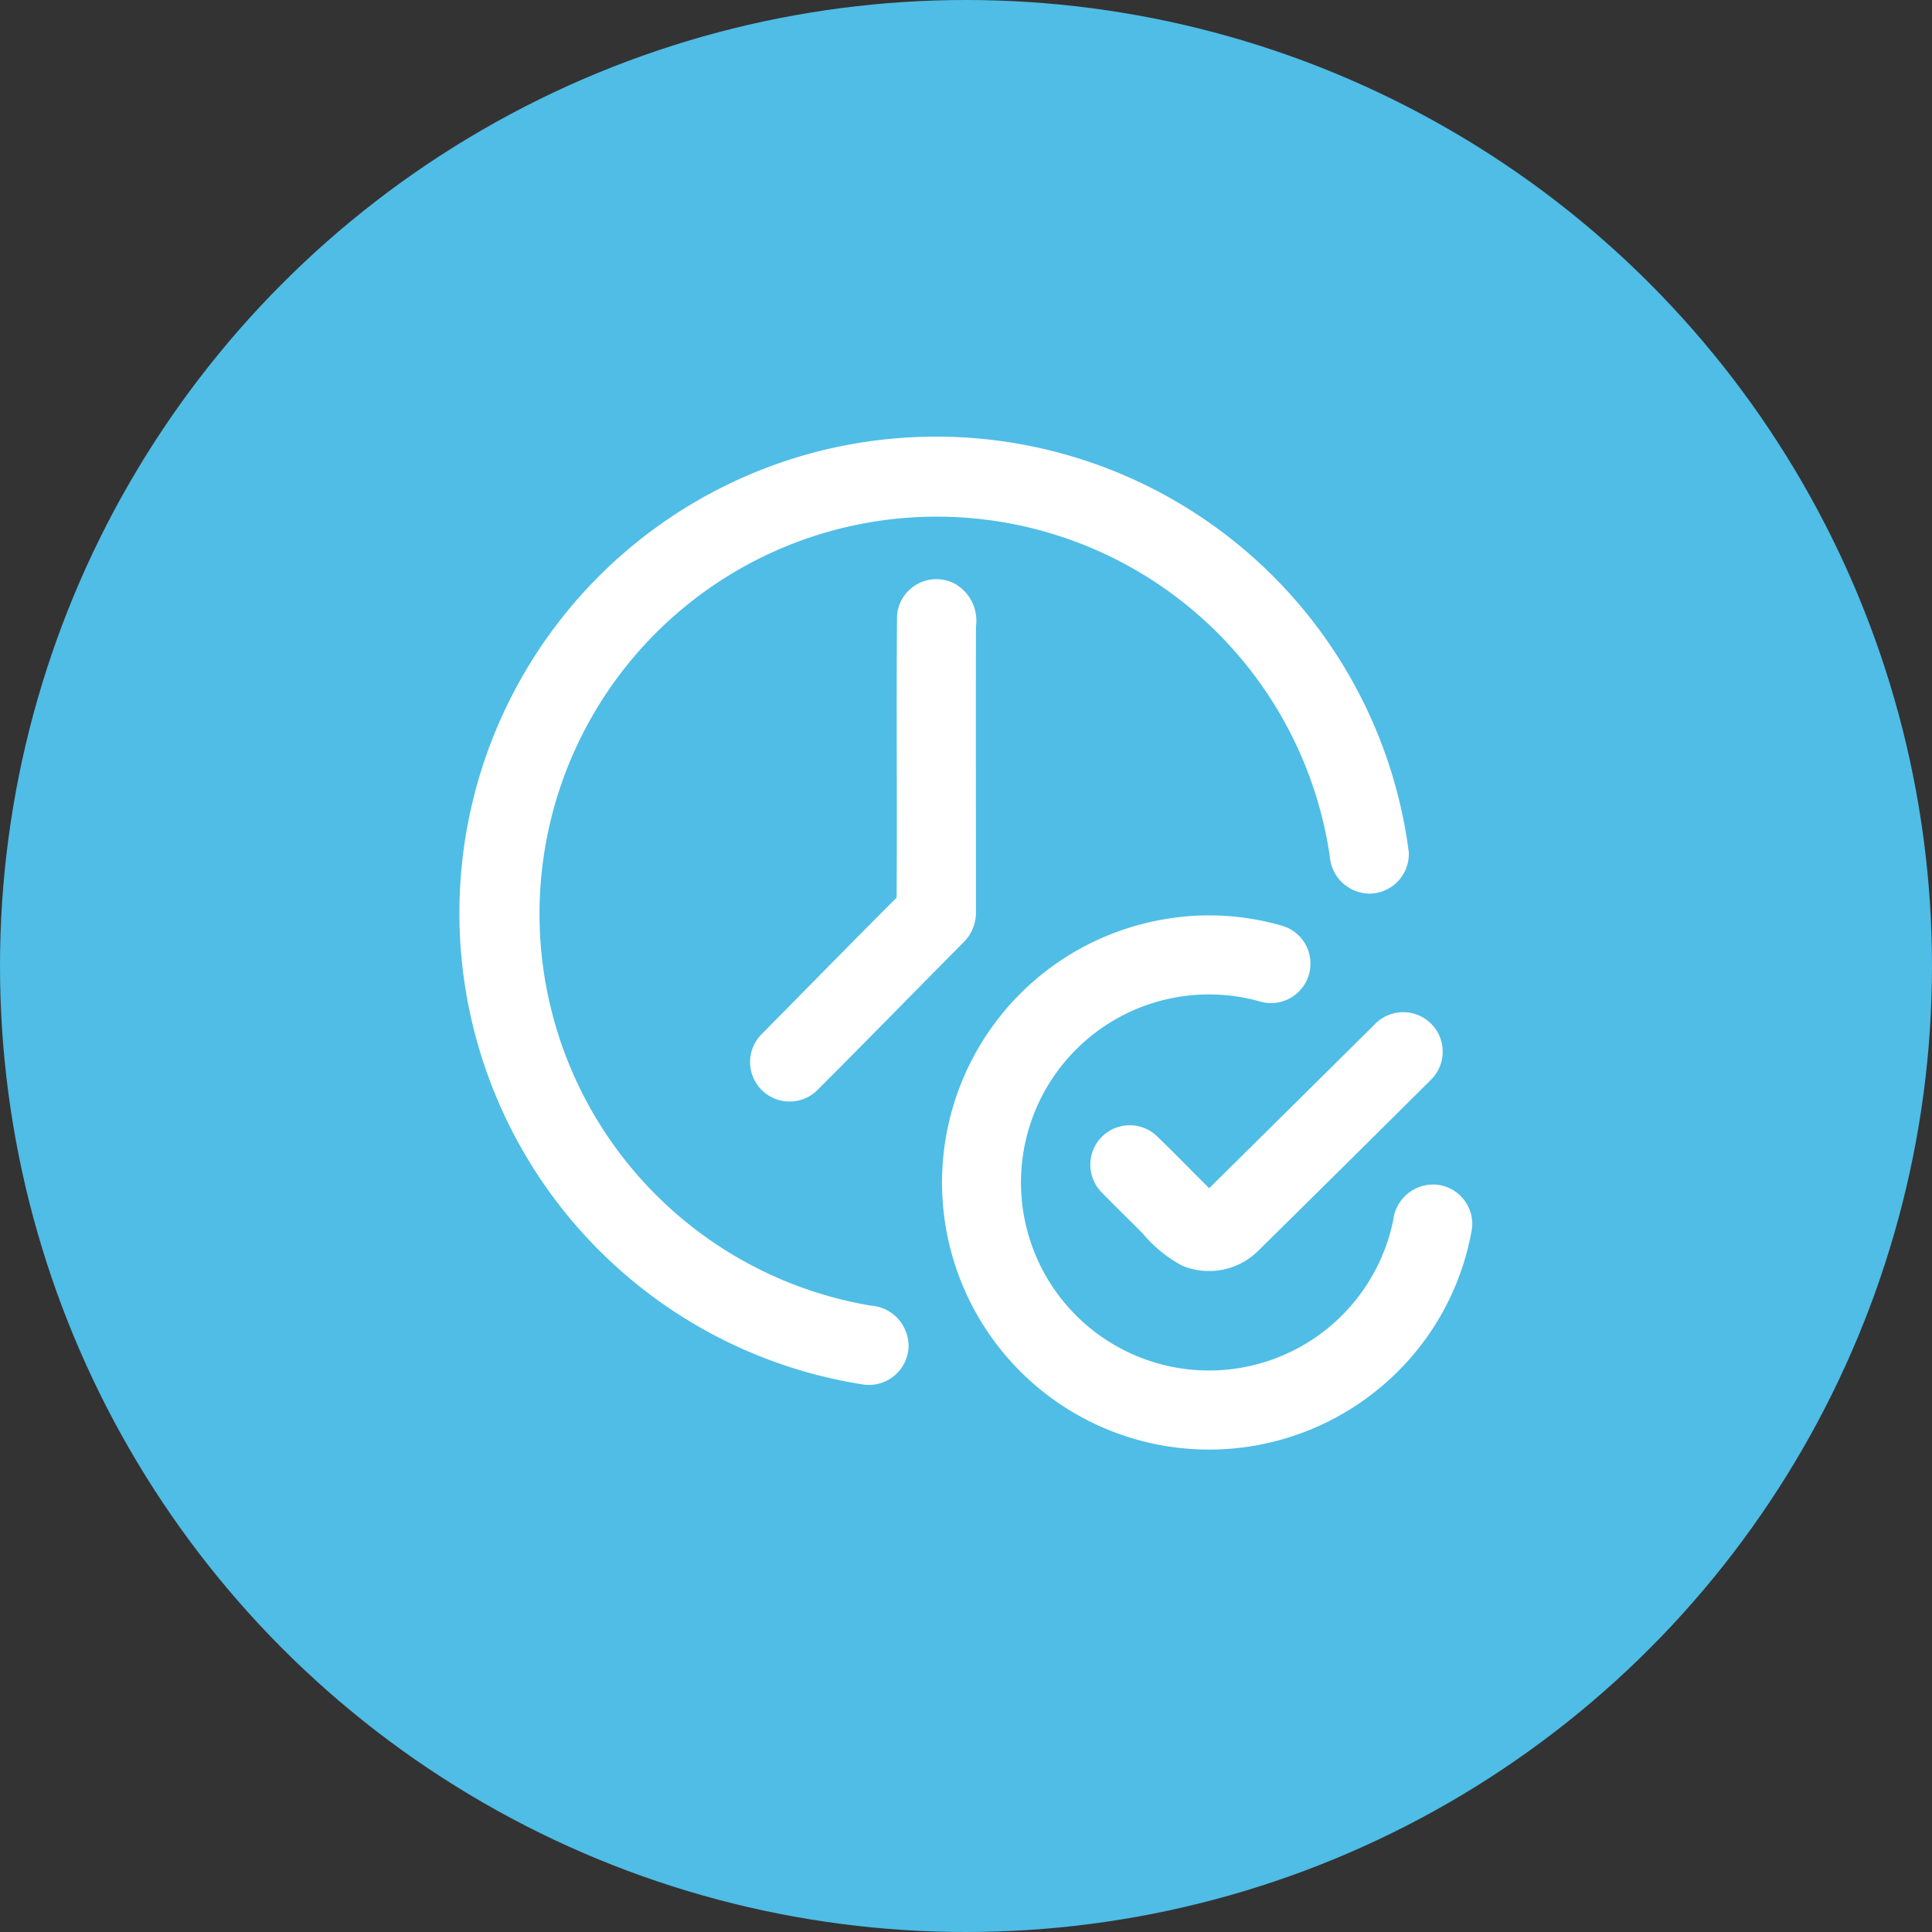
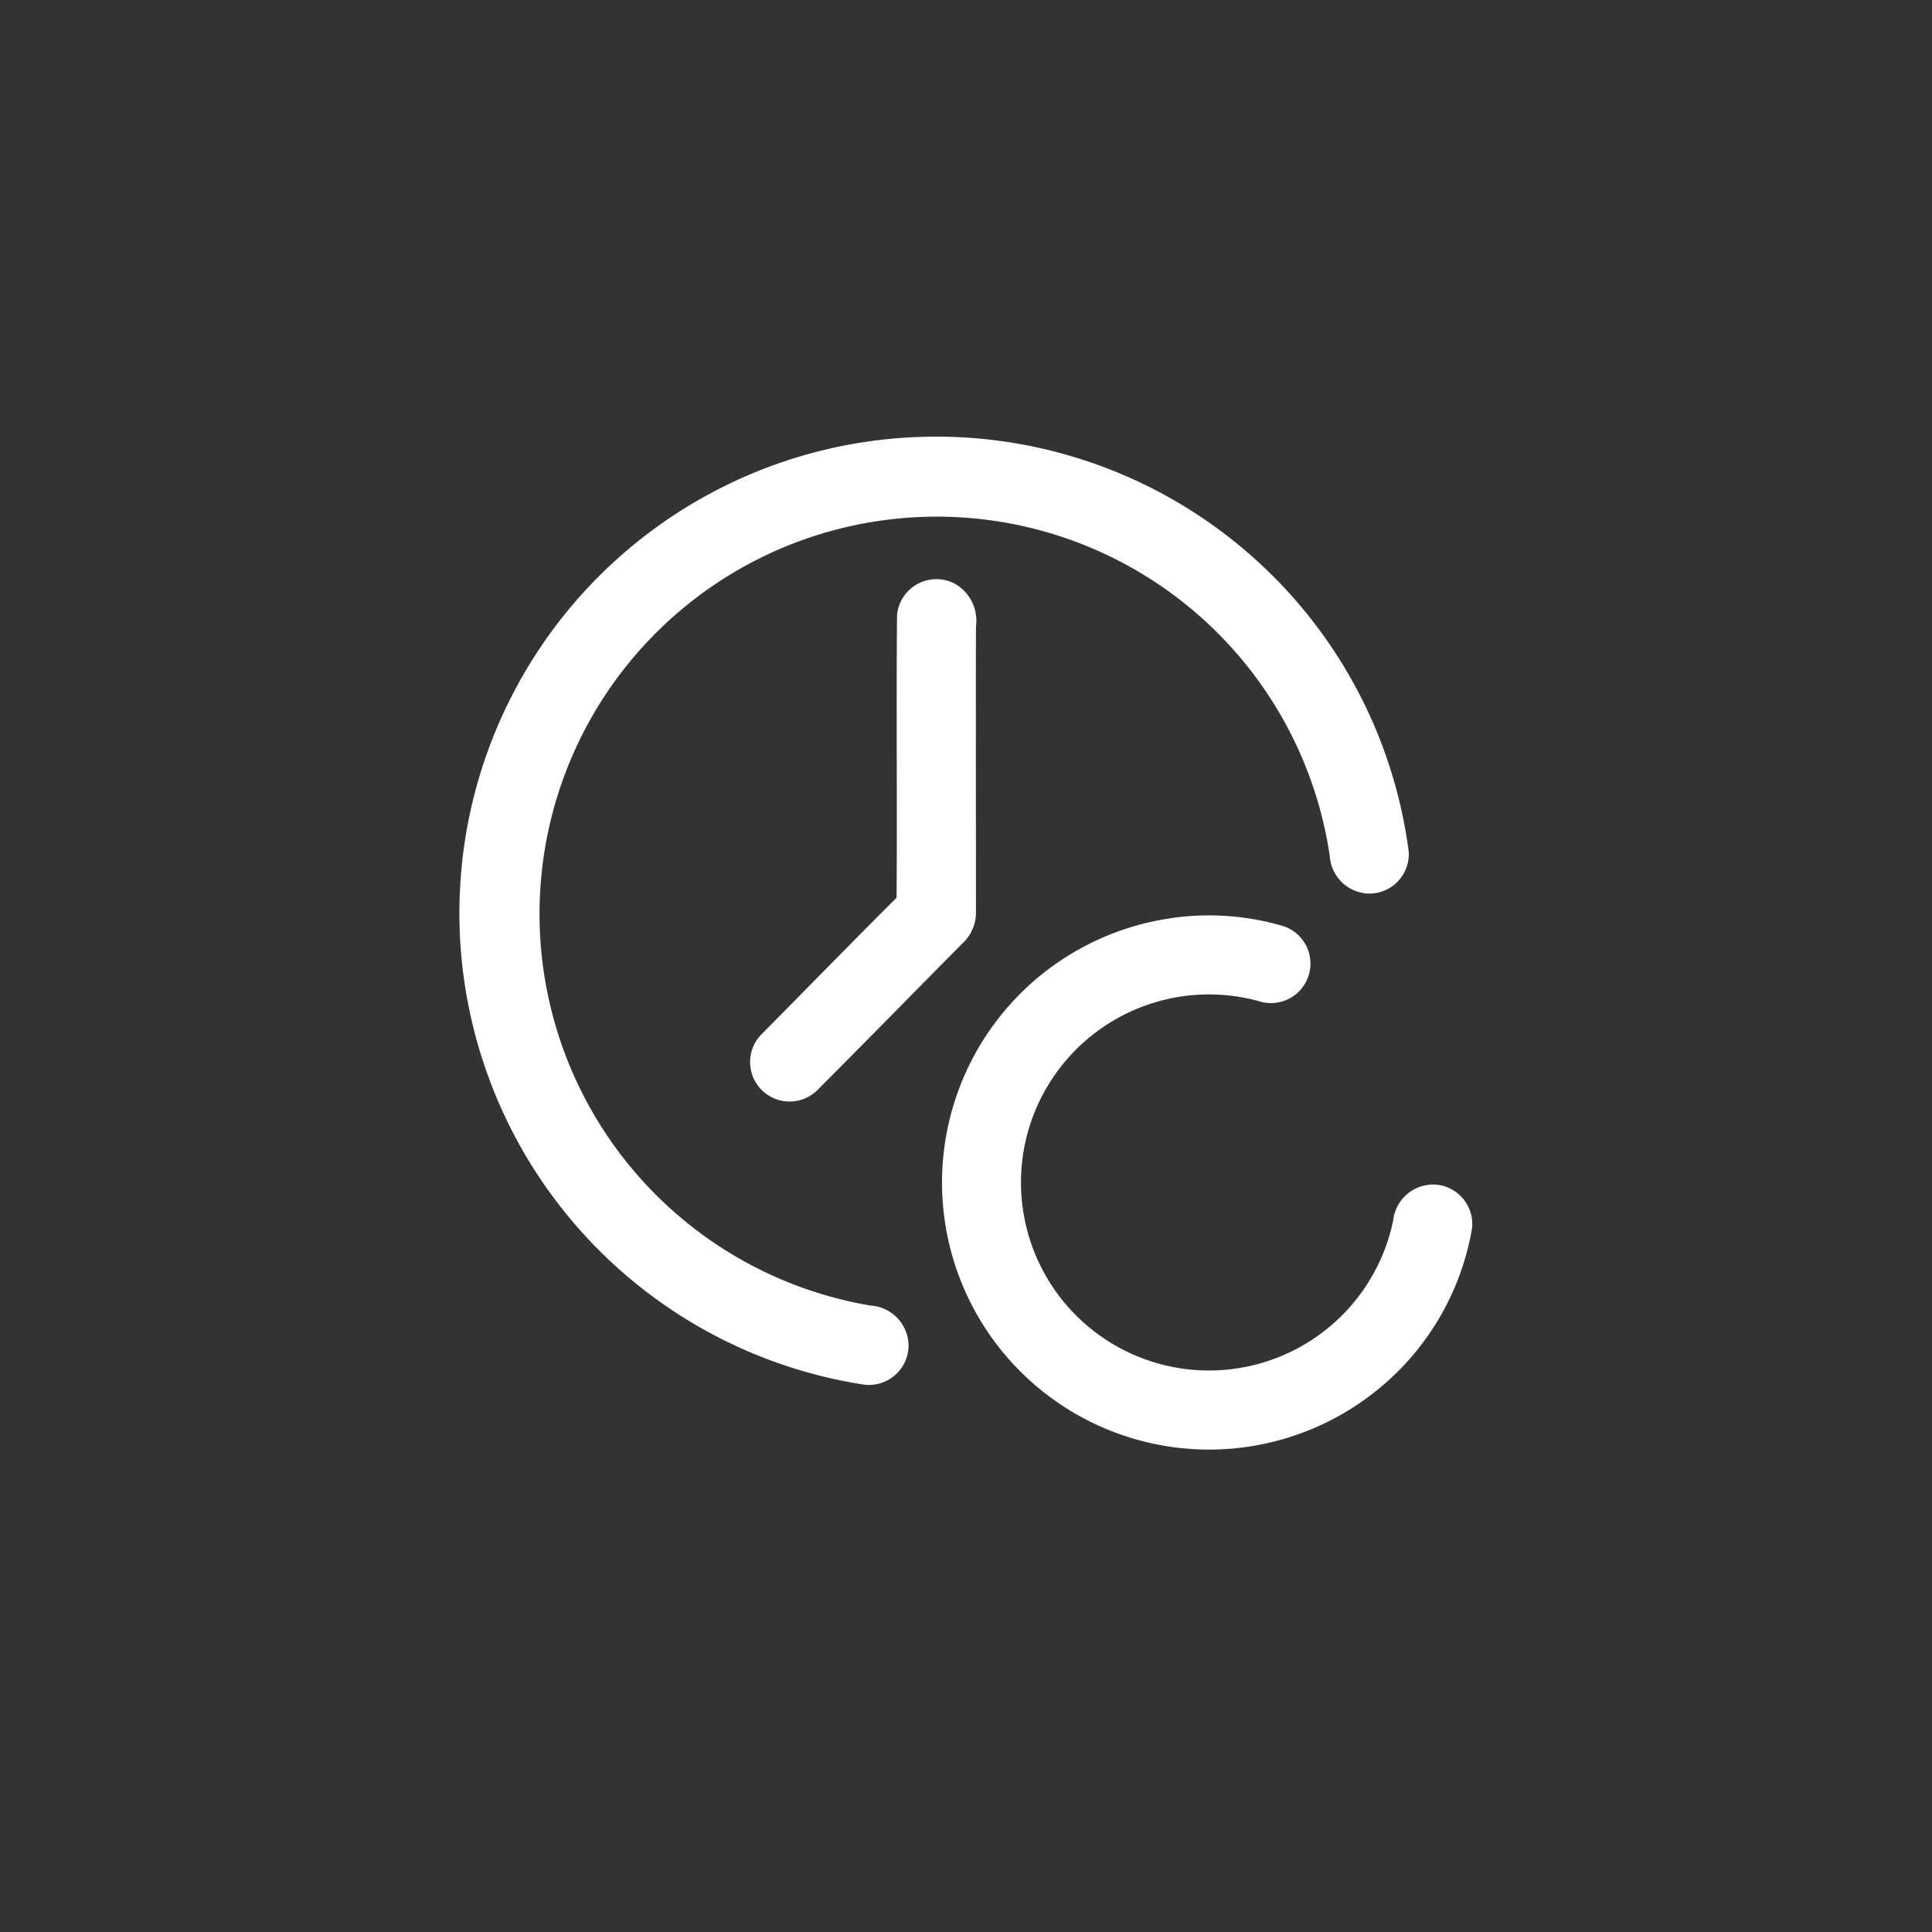
<svg xmlns="http://www.w3.org/2000/svg" width="84" height="84" viewBox="0 0 84 84">
  <rect x="0" y="0" width="84" height="84" fill="#333333" stroke="none" />
  <g id="Group_2700" data-name="Group 2700" transform="translate(-758 -1363)">
-     <circle id="Ellipse_3" data-name="Ellipse 3" cx="42" cy="42" r="42" transform="translate(758 1363)" fill="#4fbde6" />
    <g id="_000000ff" data-name="#000000ff" transform="translate(700.952 1322.976)">
      <path id="Path_18" data-name="Path 18" d="M95.524,59.128A20.72,20.72,0,0,1,118.3,77.077a1.724,1.724,0,0,1-1.7,1.8,1.748,1.748,0,0,1-1.736-1.631A17.271,17.271,0,1,0,94.9,96.788a1.763,1.763,0,0,1,1.65,1.8,1.724,1.724,0,0,1-1.963,1.633A20.746,20.746,0,0,1,77.9,85.69,20.713,20.713,0,0,1,88.61,61.129,20.622,20.622,0,0,1,95.524,59.128Z" fill="#fff" />
      <path id="Path_19" data-name="Path 19" d="M156.9,96.543a1.719,1.719,0,0,1,2.474-1.39,1.845,1.845,0,0,1,.957,1.884c-.009,4.129,0,8.258,0,12.386a1.824,1.824,0,0,1-.592,1.392c-2.113,2.132-4.208,4.28-6.329,6.4a1.717,1.717,0,0,1-2.364-2.491c1.944-1.966,3.876-3.945,5.834-5.9C156.91,104.734,156.862,100.638,156.9,96.543Z" transform="translate(-60.85 -29.77)" fill="#fff" />
      <path id="Path_20" data-name="Path 20" d="M208.877,180.139a11.415,11.415,0,0,1,4.939.341,1.716,1.716,0,0,1-1.084,3.257,8.175,8.175,0,1,0,5.858,9.519,1.749,1.749,0,0,1,1.916-1.533,1.719,1.719,0,0,1,1.51,1.891,11.515,11.515,0,0,1-3.938,6.88,11.611,11.611,0,1,1-9.2-20.353Z" transform="translate(-100.966 -100.188)" fill="#fff" />
-       <path id="Path_21" data-name="Path 21" d="M248.86,205.023a1.716,1.716,0,0,1,2.429,2.426q-3.755,3.734-7.526,7.452a3.036,3.036,0,0,1-3.31.633,5.8,5.8,0,0,1-1.708-1.4c-.6-.6-1.209-1.192-1.8-1.8a1.714,1.714,0,0,1,2.41-2.436c.772.745,1.519,1.519,2.283,2.274Q245.254,208.6,248.86,205.023Z" transform="translate(-132.017 -120.487)" fill="#fff" />
    </g>
  </g>
</svg>